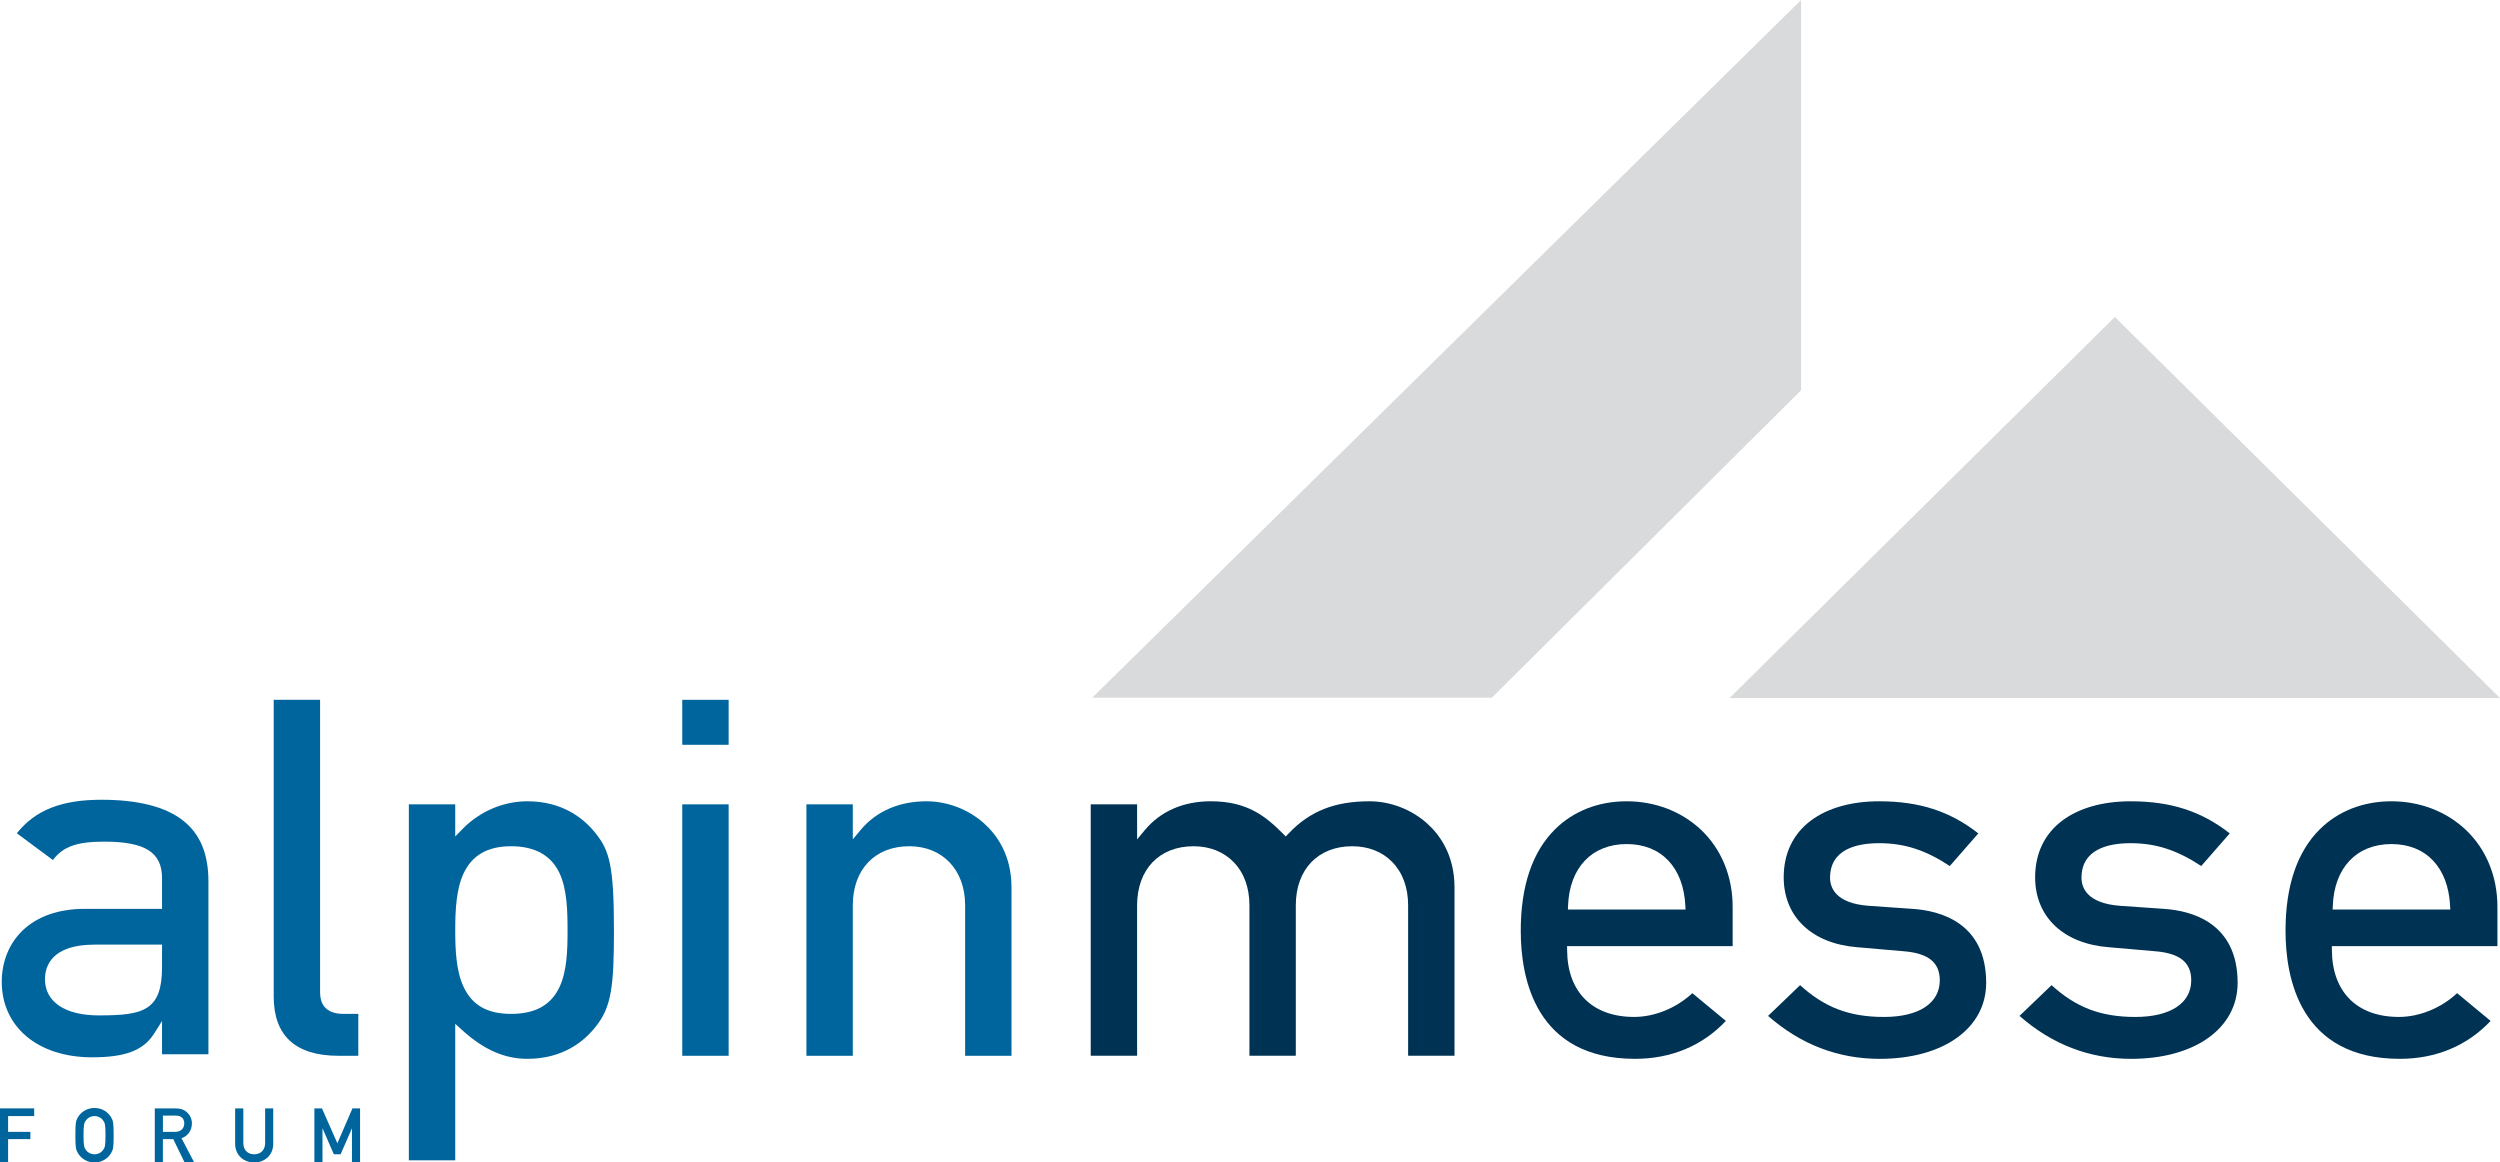
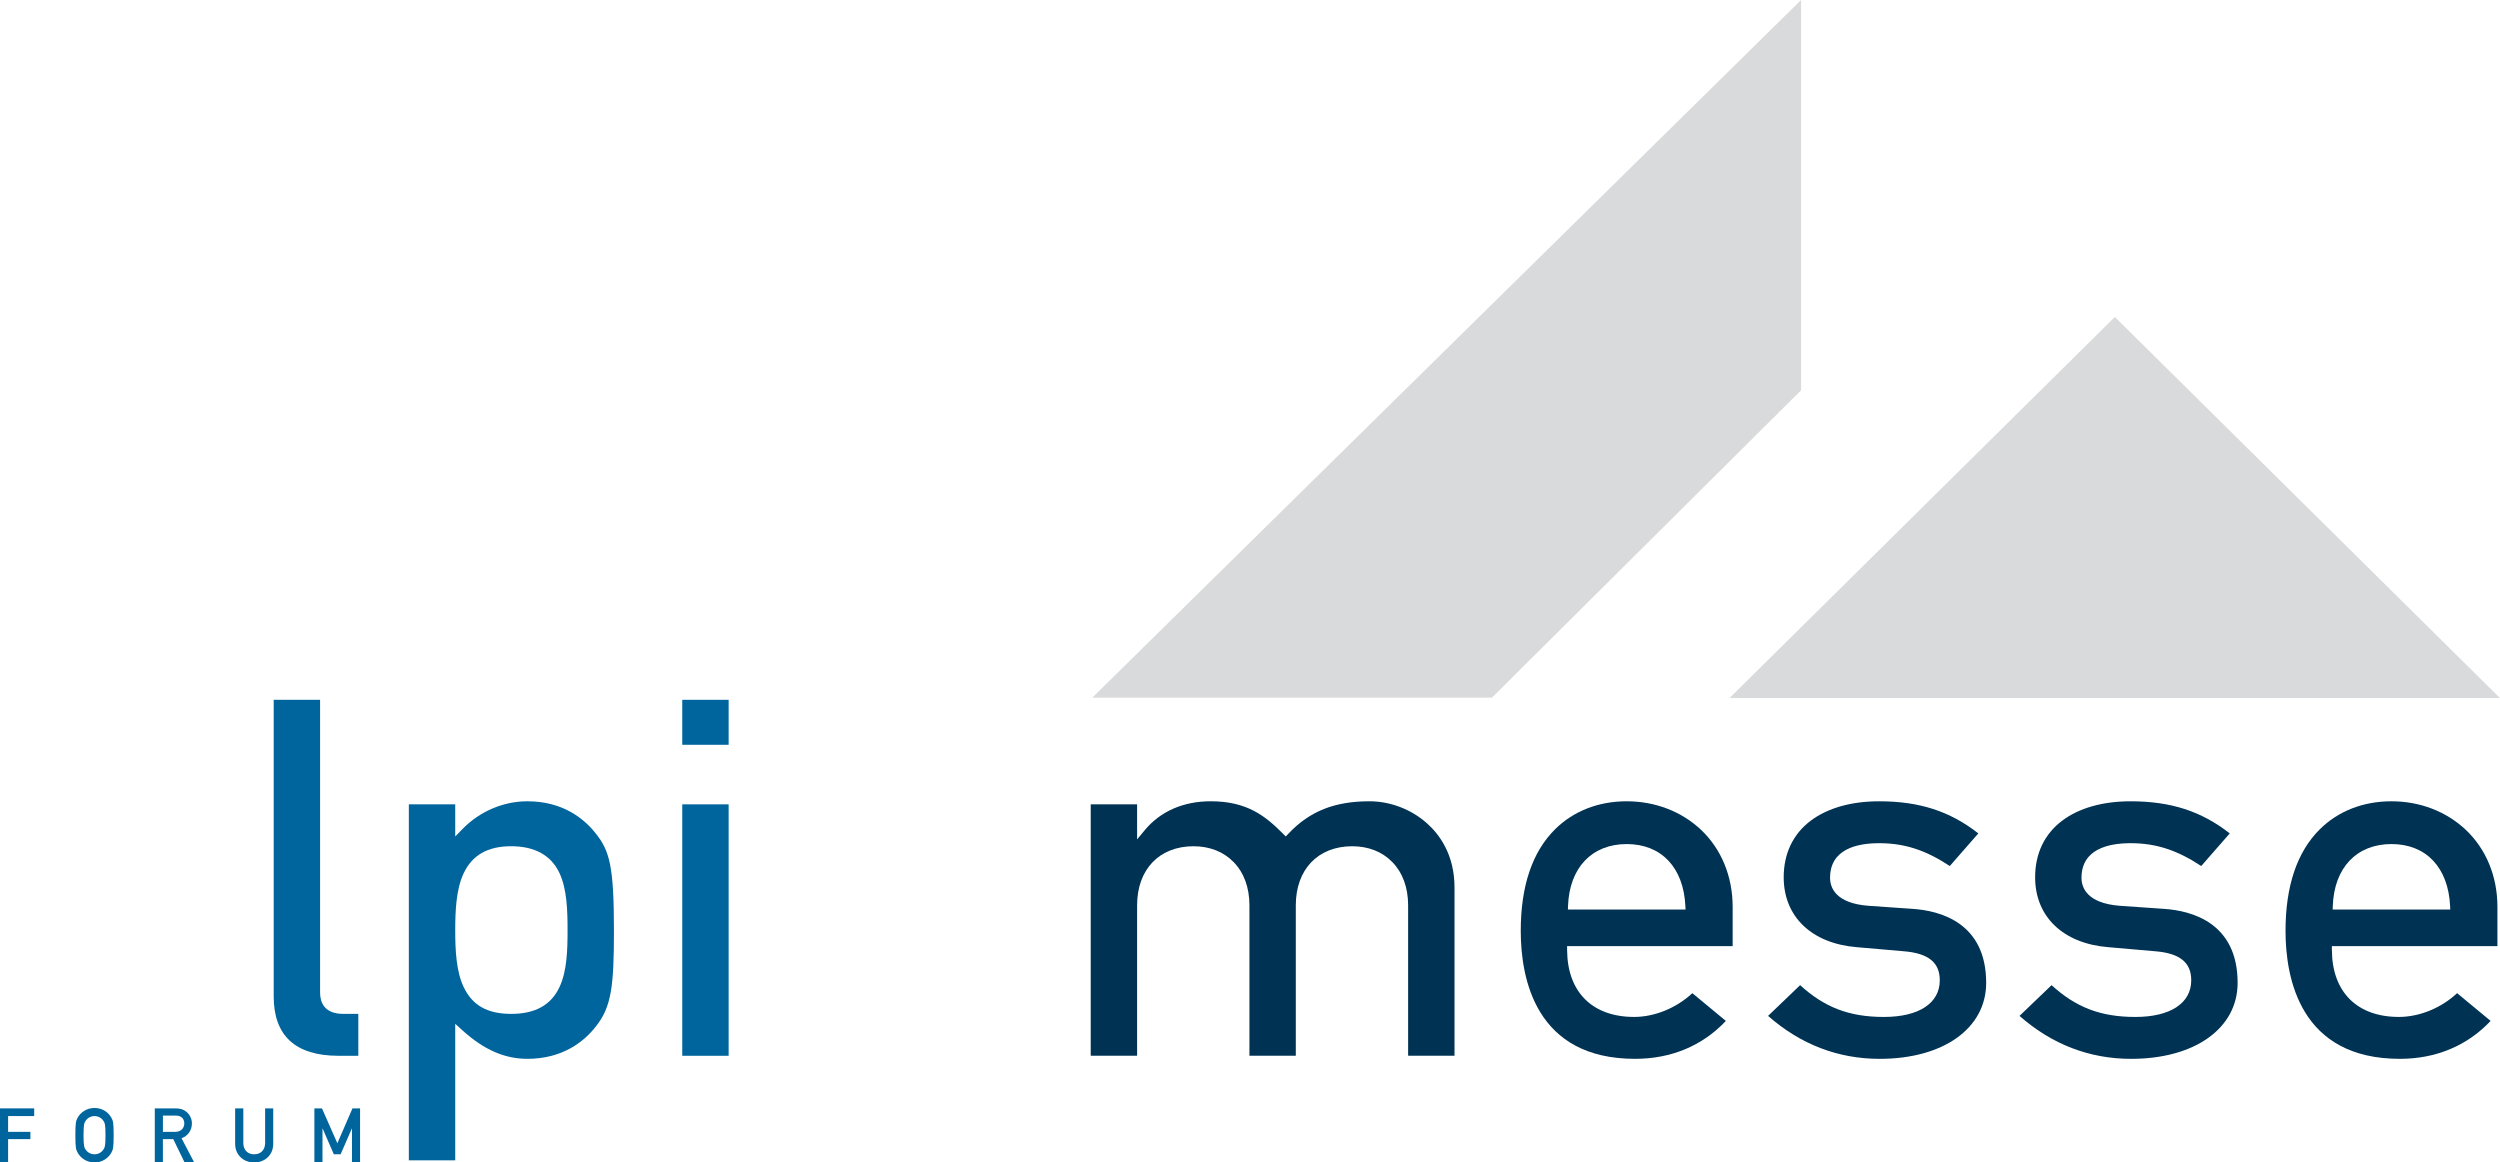
<svg xmlns="http://www.w3.org/2000/svg" id="b" width="694.62mm" height="322.99mm" viewBox="0 0 1969.01 915.55">
  <g id="c">
    <polygon points="1418.53 0 860.28 549.47 1175.04 549.47 1418.53 307.38 1418.53 0" fill="#d9dadb" />
    <polygon points="1665.67 249.65 1362.13 549.81 1969.01 549.81 1665.67 249.65" fill="#d9dadb" />
    <rect x="537.35" y="633.5" width="36.53" height="198.03" fill="#00659d" />
-     <path d="M116.01,793.5c-7.89,5.21-19.98,6.23-38.2,6.23-26.53,0-42.38-10.64-42.38-28.47,0-10.19,5.08-27.27,39.08-27.27h53.11v17.63c0,16.98-3.48,26.52-11.62,31.88M164.16,830.33v-136.17c0-21.86-6.67-37.62-20.4-48.23-13.8-10.65-35.29-16.05-63.88-16.05-31.44,0-52.02,8.14-66.63,26.39l28.43,21.09c7.81-10.54,18.83-14.48,40.26-14.48,32.44,0,45.68,8.37,45.68,28.87v24.05h-60.94c-20.42,0-37.34,5.93-48.97,17.15-10.53,10.15-16.33,24.47-16.33,40.32,0,35.57,28.56,59.47,71.07,59.47,26.31,0,40.49-5.42,48.92-18.69l6.25-9.88v26.17h36.53Z" fill="#00659d" />
-     <path d="M716.11,666.49c26.34,0,44.03,18.7,44.03,46.55v118.49h36.53v-132.55c0-25.82-11.81-41.75-21.71-50.58-12.36-11-28.85-17.31-45.24-17.31-21.65,0-39.66,7.88-52.05,22.77l-6,7.21v-27.57h-36.53v198.03h36.53v-118.49c0-28.28,17.44-46.55,44.44-46.55" fill="#00659d" />
    <path d="M266.42,831.53h15.79v-33h-11.66c-15.25,0-18.45-9.15-18.45-16.83v-230.53h-36.53v233.74c0,15.29,4.29,26.99,12.71,34.78,8.53,7.85,21.36,11.84,38.14,11.84" fill="#00659d" />
    <rect x="537.35" y="551.17" width="36.53" height="35.42" fill="#00659d" />
    <path d="M440.78,777.15c-6.65,14.39-19.15,21.38-38.21,21.38s-30.72-6.97-37.46-21.31c-5.78-12.31-6.57-28.67-6.57-44.51s.79-32.4,6.57-44.77c6.74-14.43,18.99-21.45,37.46-21.45s31.59,7.02,38.21,21.43c5.74,12.52,6.23,28.99,6.23,44.79s-.49,31.97-6.23,44.44M483.54,732.71c0-50.3-3.38-62.57-14.24-76.17-9.11-11.62-25.87-25.46-53.94-25.46-18.9,0-37.49,7.93-51,21.76l-5.82,5.95v-25.3h-36.53v280.36h36.53v-107.49l5.67,5.13c16.92,15.3,33.17,22.44,51.15,22.44,28.07,0,44.81-13.84,53.91-25.44,12.31-15.41,14.28-31.62,14.28-75.79" fill="#00659d" />
    <path d="M1065.02,666.5c12.63,0,23.5,4.25,31.43,12.31,8.24,8.37,12.6,20.2,12.6,34.23v118.48h36.53v-132.53c0-25.8-11.8-41.75-21.71-50.58-12.38-11.01-28.87-17.32-45.24-17.32-27.4,0-46.99,7.77-63.55,25.19l-2.39,2.52-2.46-2.46c-13.35-13.31-27.72-25.26-56.59-25.26-21.65,0-39.65,7.88-52.04,22.78l-6.01,7.23v-27.59h-36.53v198.02h36.53v-118.48c0-28.27,17.45-46.54,44.44-46.54,12.61,0,23.48,4.25,31.42,12.31,8.26,8.36,12.61,20.19,12.61,34.23v118.48h36.52v-118.48c0-28.27,17.45-46.54,44.44-46.54" fill="#003254" />
    <path d="M1234.99,713.53c1.05-30.07,18.76-48.75,46.21-48.75s44.76,18.66,46.2,48.71l.14,2.83h-92.65l.09-2.79ZM1286.98,800.93c-32.74,0-52.44-19.56-52.7-52.32l-.04-3.42h130.4v-30.95c0-23.94-8.85-45.49-24.9-60.67-15.37-14.5-36.15-22.48-58.54-22.48s-42,7.8-56.32,21.94c-18.01,17.8-27.13,44.74-27.13,80.09,0,37.65,11.69,100.82,90.04,100.82,28.43,0,53.15-10.33,71.5-29.87l-26.39-21.85c-12.56,11.73-29.68,18.72-45.93,18.72" fill="#003254" />
    <path d="M1837.32,713.53c1.04-30.07,18.75-48.75,46.2-48.75s44.75,18.66,46.19,48.71l.13,2.83h-92.63l.1-2.79ZM1889.3,800.93c-32.74,0-52.44-19.56-52.68-52.32l-.05-3.42h130.41v-30.95c0-23.94-8.85-45.48-24.92-60.67-15.37-14.5-36.15-22.48-58.53-22.48s-42.01,7.8-56.32,21.94c-18,17.78-27.12,44.73-27.12,80.09,0,37.65,11.69,100.82,90.04,100.82,28.44,0,53.15-10.33,71.49-29.87l-26.39-21.85c-12.56,11.73-29.68,18.72-45.93,18.72" fill="#003254" />
    <path d="M1704.3,715.81l-34.68-2.41c-26.29-2.01-30.22-14.68-30.22-22.05,0-22.54,21.03-27.26,38.66-27.26,19.89,0,36.55,5.38,55.63,17.98l22.47-25.69c-22.31-17.48-46.43-25.29-78.1-25.29-21.94,0-40.57,5.28-53.86,15.26-13.95,10.47-21.33,25.9-21.33,44.6,0,31.08,22.1,52.17,57.68,55.05l37.13,3.22c19.2,1.6,28.14,8.86,28.14,22.85,0,18.07-16.47,28.87-44.04,28.87s-47-7.72-65.96-25.04l-25.25,24.21c25.51,22.45,55.09,33.83,87.91,33.83,50.17,0,83.87-24.06,83.87-59.87,0-47.41-36.38-56.85-58.04-58.26" fill="#003254" />
    <path d="M1506.29,715.81l-34.7-2.41c-26.28-2.01-30.22-14.68-30.22-22.05,0-22.54,21.03-27.26,38.67-27.26,19.9,0,36.56,5.38,55.62,17.98l22.47-25.69c-22.3-17.48-46.43-25.29-78.09-25.29-21.95,0-40.57,5.28-53.87,15.26-13.94,10.47-21.32,25.9-21.32,44.6,0,31.08,22.11,52.17,57.67,55.05l37.13,3.22c19.2,1.6,28.13,8.86,28.13,22.85,0,18.07-16.46,28.87-44.02,28.87s-47-7.72-65.98-25.04l-25.23,24.21c25.51,22.45,55.09,33.83,87.91,33.83,50.16,0,83.86-24.06,83.86-59.87,0-47.41-36.36-56.85-58.03-58.26" fill="#003254" />
    <polygon points="0 872.96 0 915.17 6.38 915.17 6.38 897.17 23.94 897.17 23.94 891.45 6.38 891.45 6.38 879.01 26.93 879.01 26.93 872.96 0 872.96" fill="#00659d" />
    <path d="M67.91,906.06c1.31,1.63,3.49,3.05,6.55,3.05s5.18-1.42,6.49-3.05c1.69-2.18,2.13-3.33,2.13-11.99s-.44-9.82-2.13-12c-1.31-1.63-3.49-3.05-6.49-3.05s-5.23,1.42-6.55,3.05c-1.63,2.18-2.12,3.33-2.12,12s.49,9.81,2.12,11.99M61.21,880.22c2.02-3.7,6.6-7.58,13.25-7.58s11.18,3.88,13.19,7.58c1.37,2.45,1.86,3.7,1.86,13.85s-.49,11.39-1.86,13.84c-2.02,3.71-6.59,7.64-13.19,7.64s-11.23-3.92-13.25-7.64c-1.37-2.46-1.85-3.7-1.85-13.84s.49-11.4,1.85-13.85" fill="#00659d" />
    <path d="M128.3,891.45h9.65c4.8,0,7.2-3.11,7.2-6.7,0-2.18-.87-3.82-2.17-4.8-1.15-.87-2.46-1.3-4.64-1.3h-10.03v12.81ZM121.92,872.97h16.47c3.55,0,6.33.82,8.56,2.78,2.39,2.02,4.2,5.23,4.2,9,0,5.45-3.05,9.92-8.18,11.72l9.81,18.7h-7.57l-8.73-17.99h-8.18v17.99h-6.38v-42.2Z" fill="#00659d" />
    <path d="M185.2,872.97h6.44v27.21c0,5.83,3.7,8.94,8.56,8.94s8.61-3.11,8.61-8.94v-27.21h6.38v27.92c0,8.78-6.59,14.67-14.99,14.67s-15-5.89-15-14.67v-27.92Z" fill="#00659d" />
    <polygon points="247.61 872.97 253.6 872.97 265.71 900.45 277.6 872.97 283.59 872.97 283.59 915.17 277.21 915.17 277.21 888.83 277.11 888.83 268.27 909.11 262.93 909.11 254.1 888.83 253.99 888.83 253.99 915.17 247.61 915.17 247.61 872.97" fill="#00659d" />
  </g>
</svg>